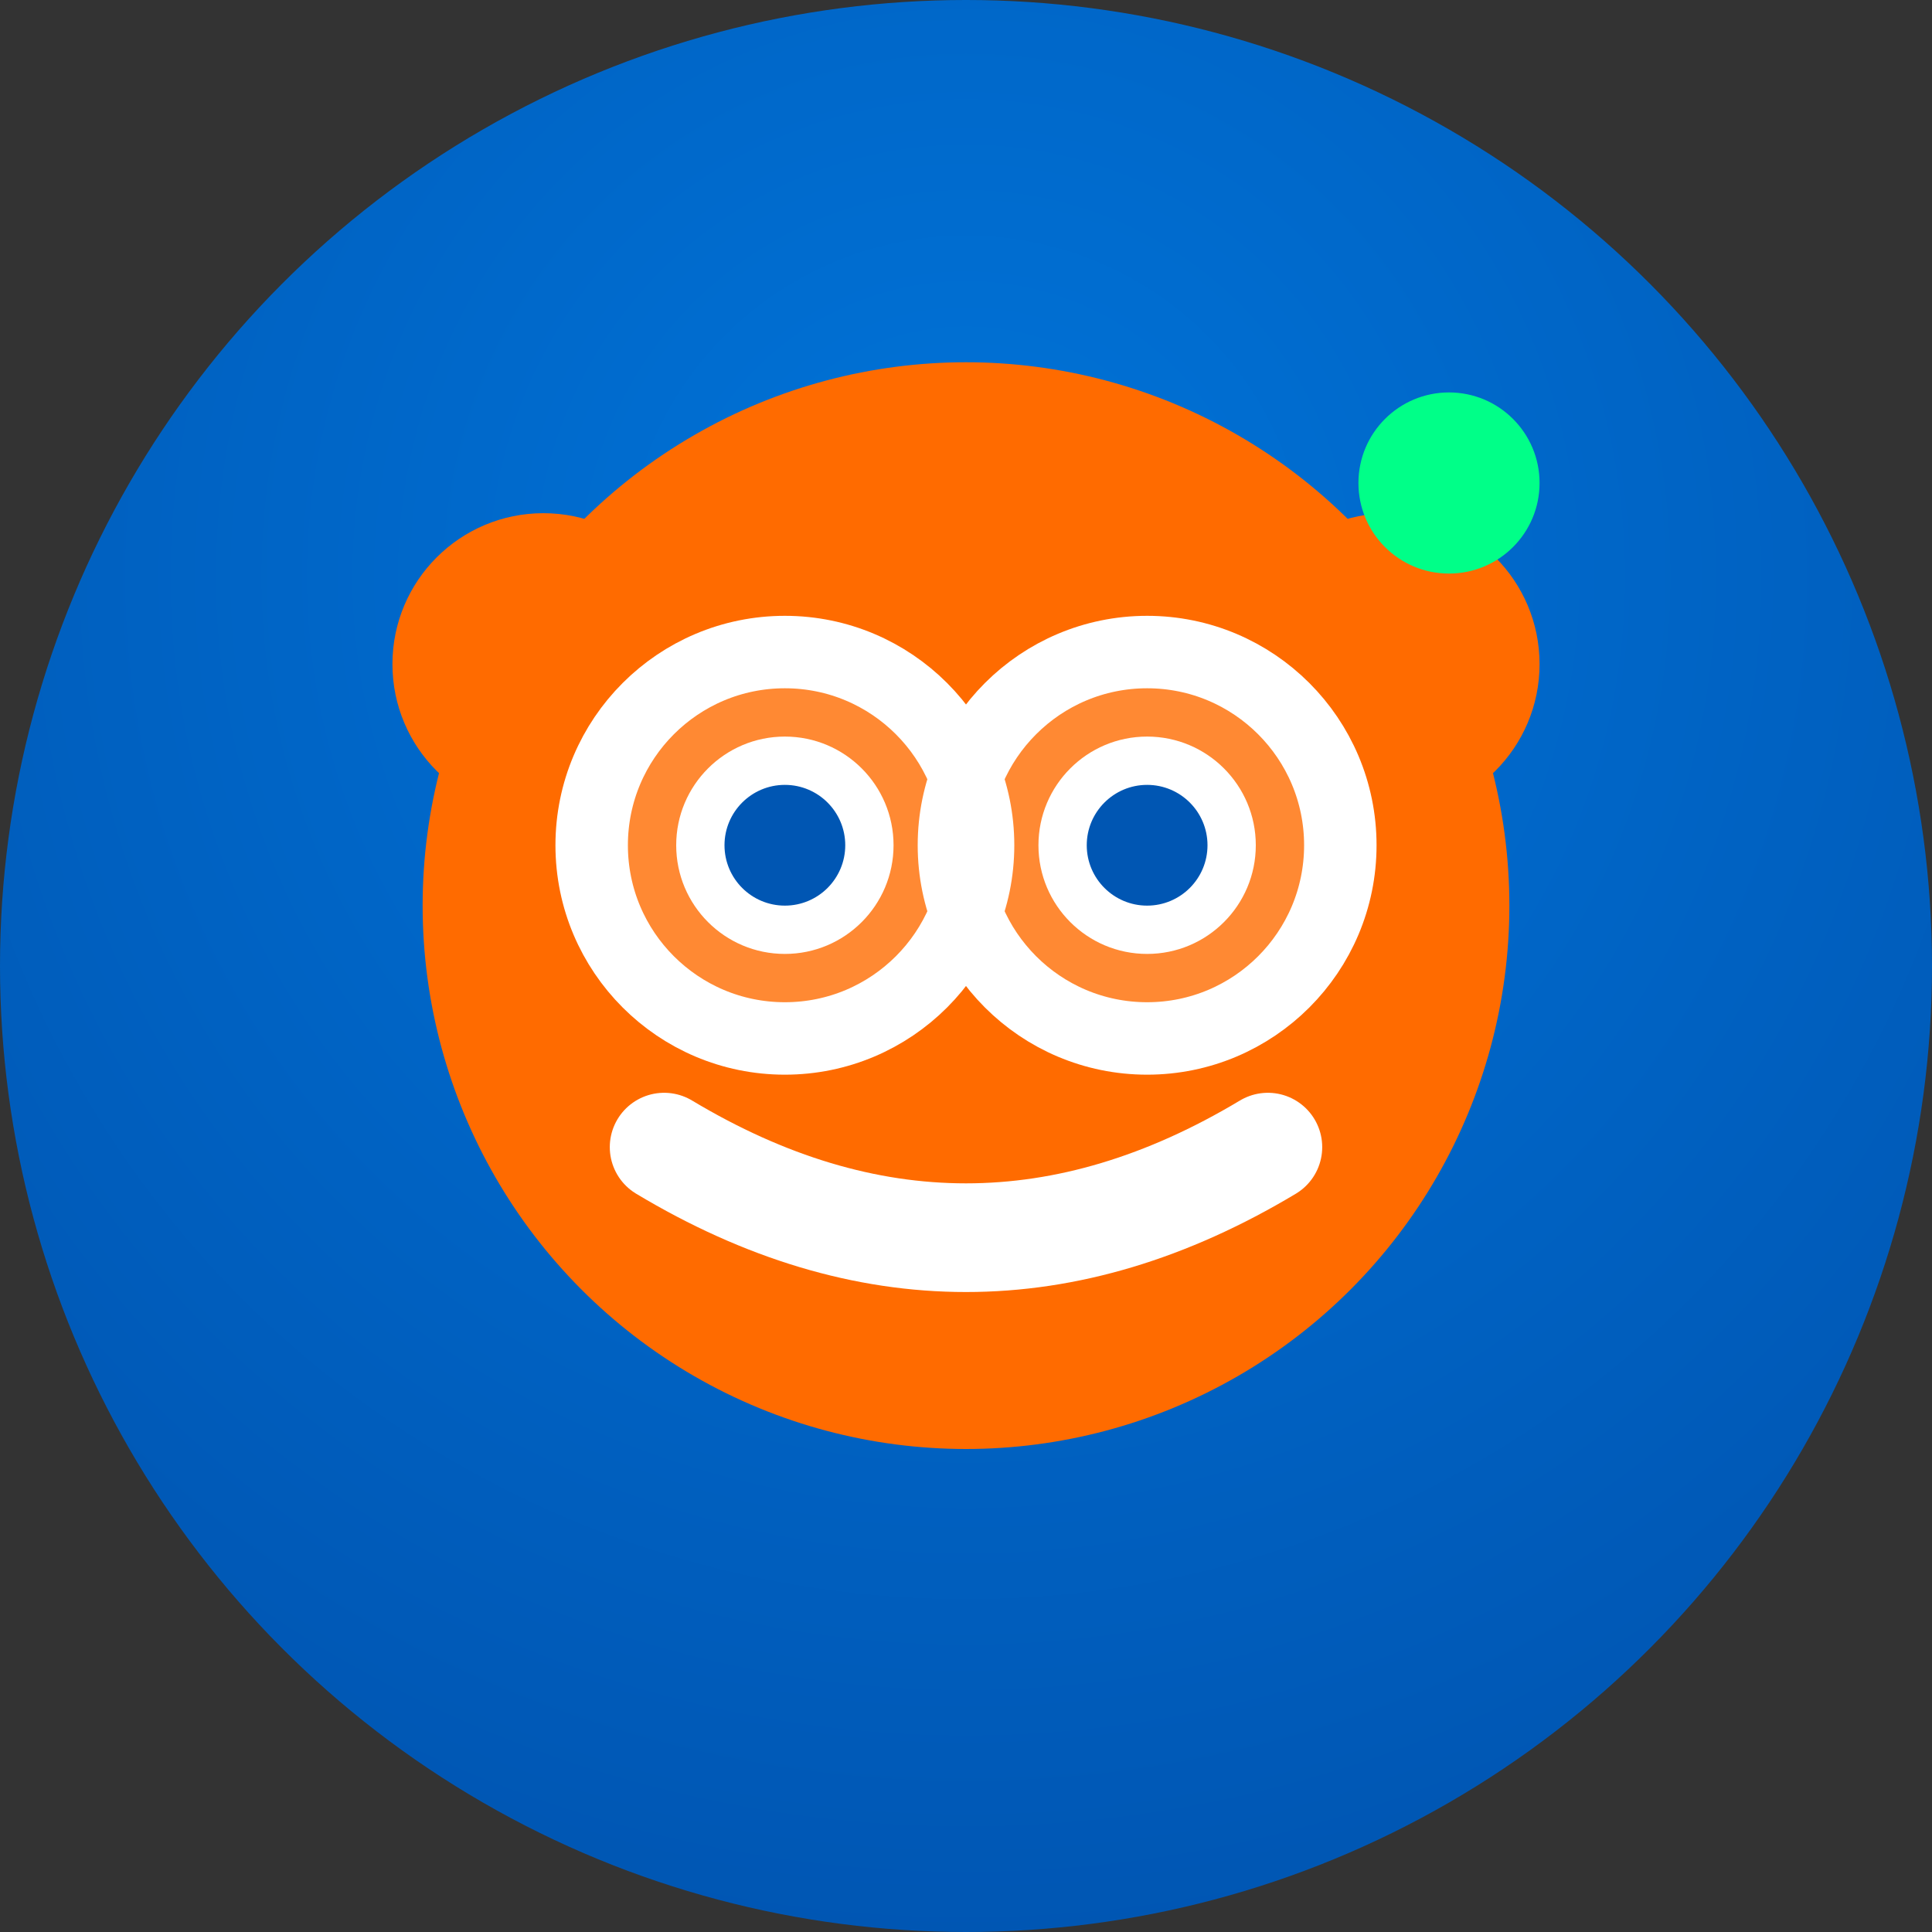
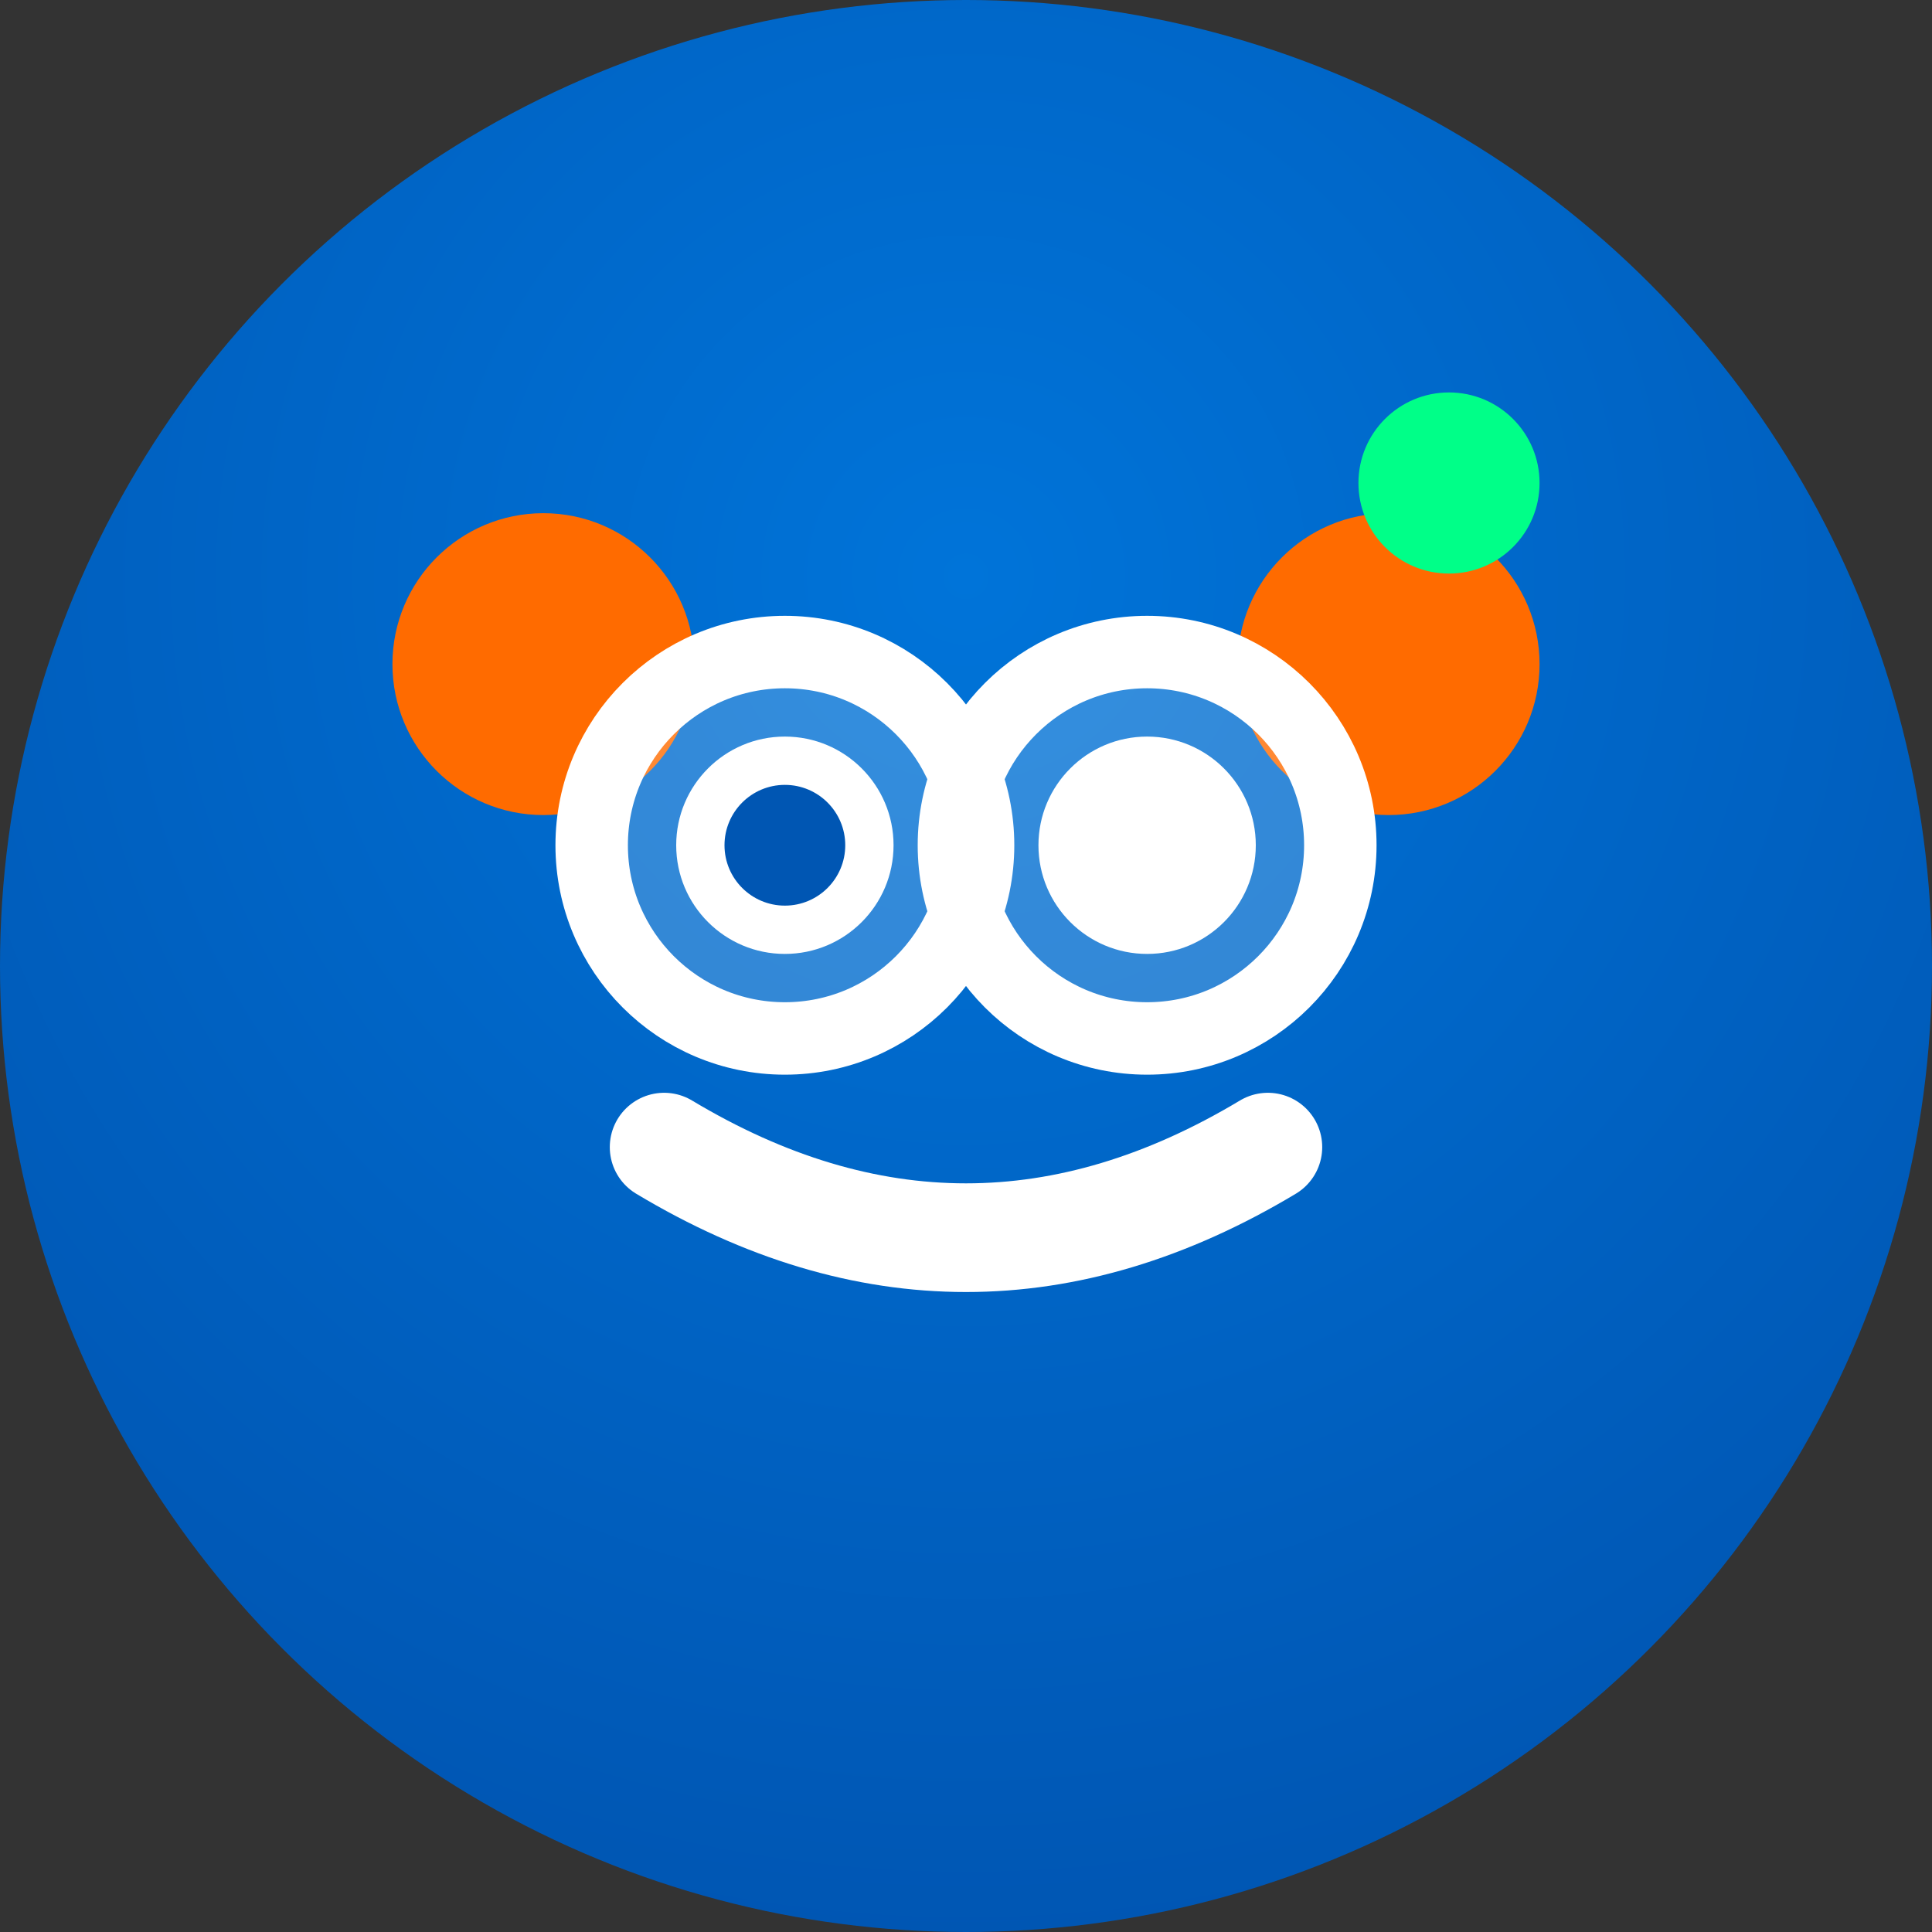
<svg xmlns="http://www.w3.org/2000/svg" viewBox="0 0 32 32" width="32" height="32">
  <rect x="0" y="0" width="32" height="32" fill="#333333" stroke="none" />
  <defs>
    <radialGradient id="bg" cx="50%" cy="30%" r="70%">
      <stop offset="0%" style="stop-color:#0074D9" />
      <stop offset="100%" style="stop-color:#0056b3" />
    </radialGradient>
  </defs>
  <circle cx="16" cy="16" r="16" fill="url(#bg)" />
-   <circle cx="16" cy="15" r="9" fill="#ff6b00" />
  <circle cx="9" cy="11" r="2.5" fill="#ff6b00" />
  <circle cx="23" cy="11" r="2.5" fill="#ff6b00" />
  <circle cx="13" cy="14" r="3.2" stroke="#ffffff" stroke-width="1.2" fill="rgba(255,255,255,0.2)" />
  <circle cx="19" cy="14" r="3.2" stroke="#ffffff" stroke-width="1.2" fill="rgba(255,255,255,0.2)" />
  <line x1="16" y1="12.5" x2="16" y2="12.5" stroke="#ffffff" stroke-width="1" />
  <circle cx="13" cy="14" r="1.8" fill="#ffffff" />
  <circle cx="19" cy="14" r="1.8" fill="#ffffff" />
  <circle cx="13" cy="14" r="1" fill="#0056b3" />
-   <circle cx="19" cy="14" r="1" fill="#0056b3" />
  <path d="M11 19 Q16 22 21 19" stroke="#ffffff" stroke-width="1.8" fill="none" stroke-linecap="round" />
  <circle cx="24" cy="8" r="1.5" fill="#00ff88" />
</svg>